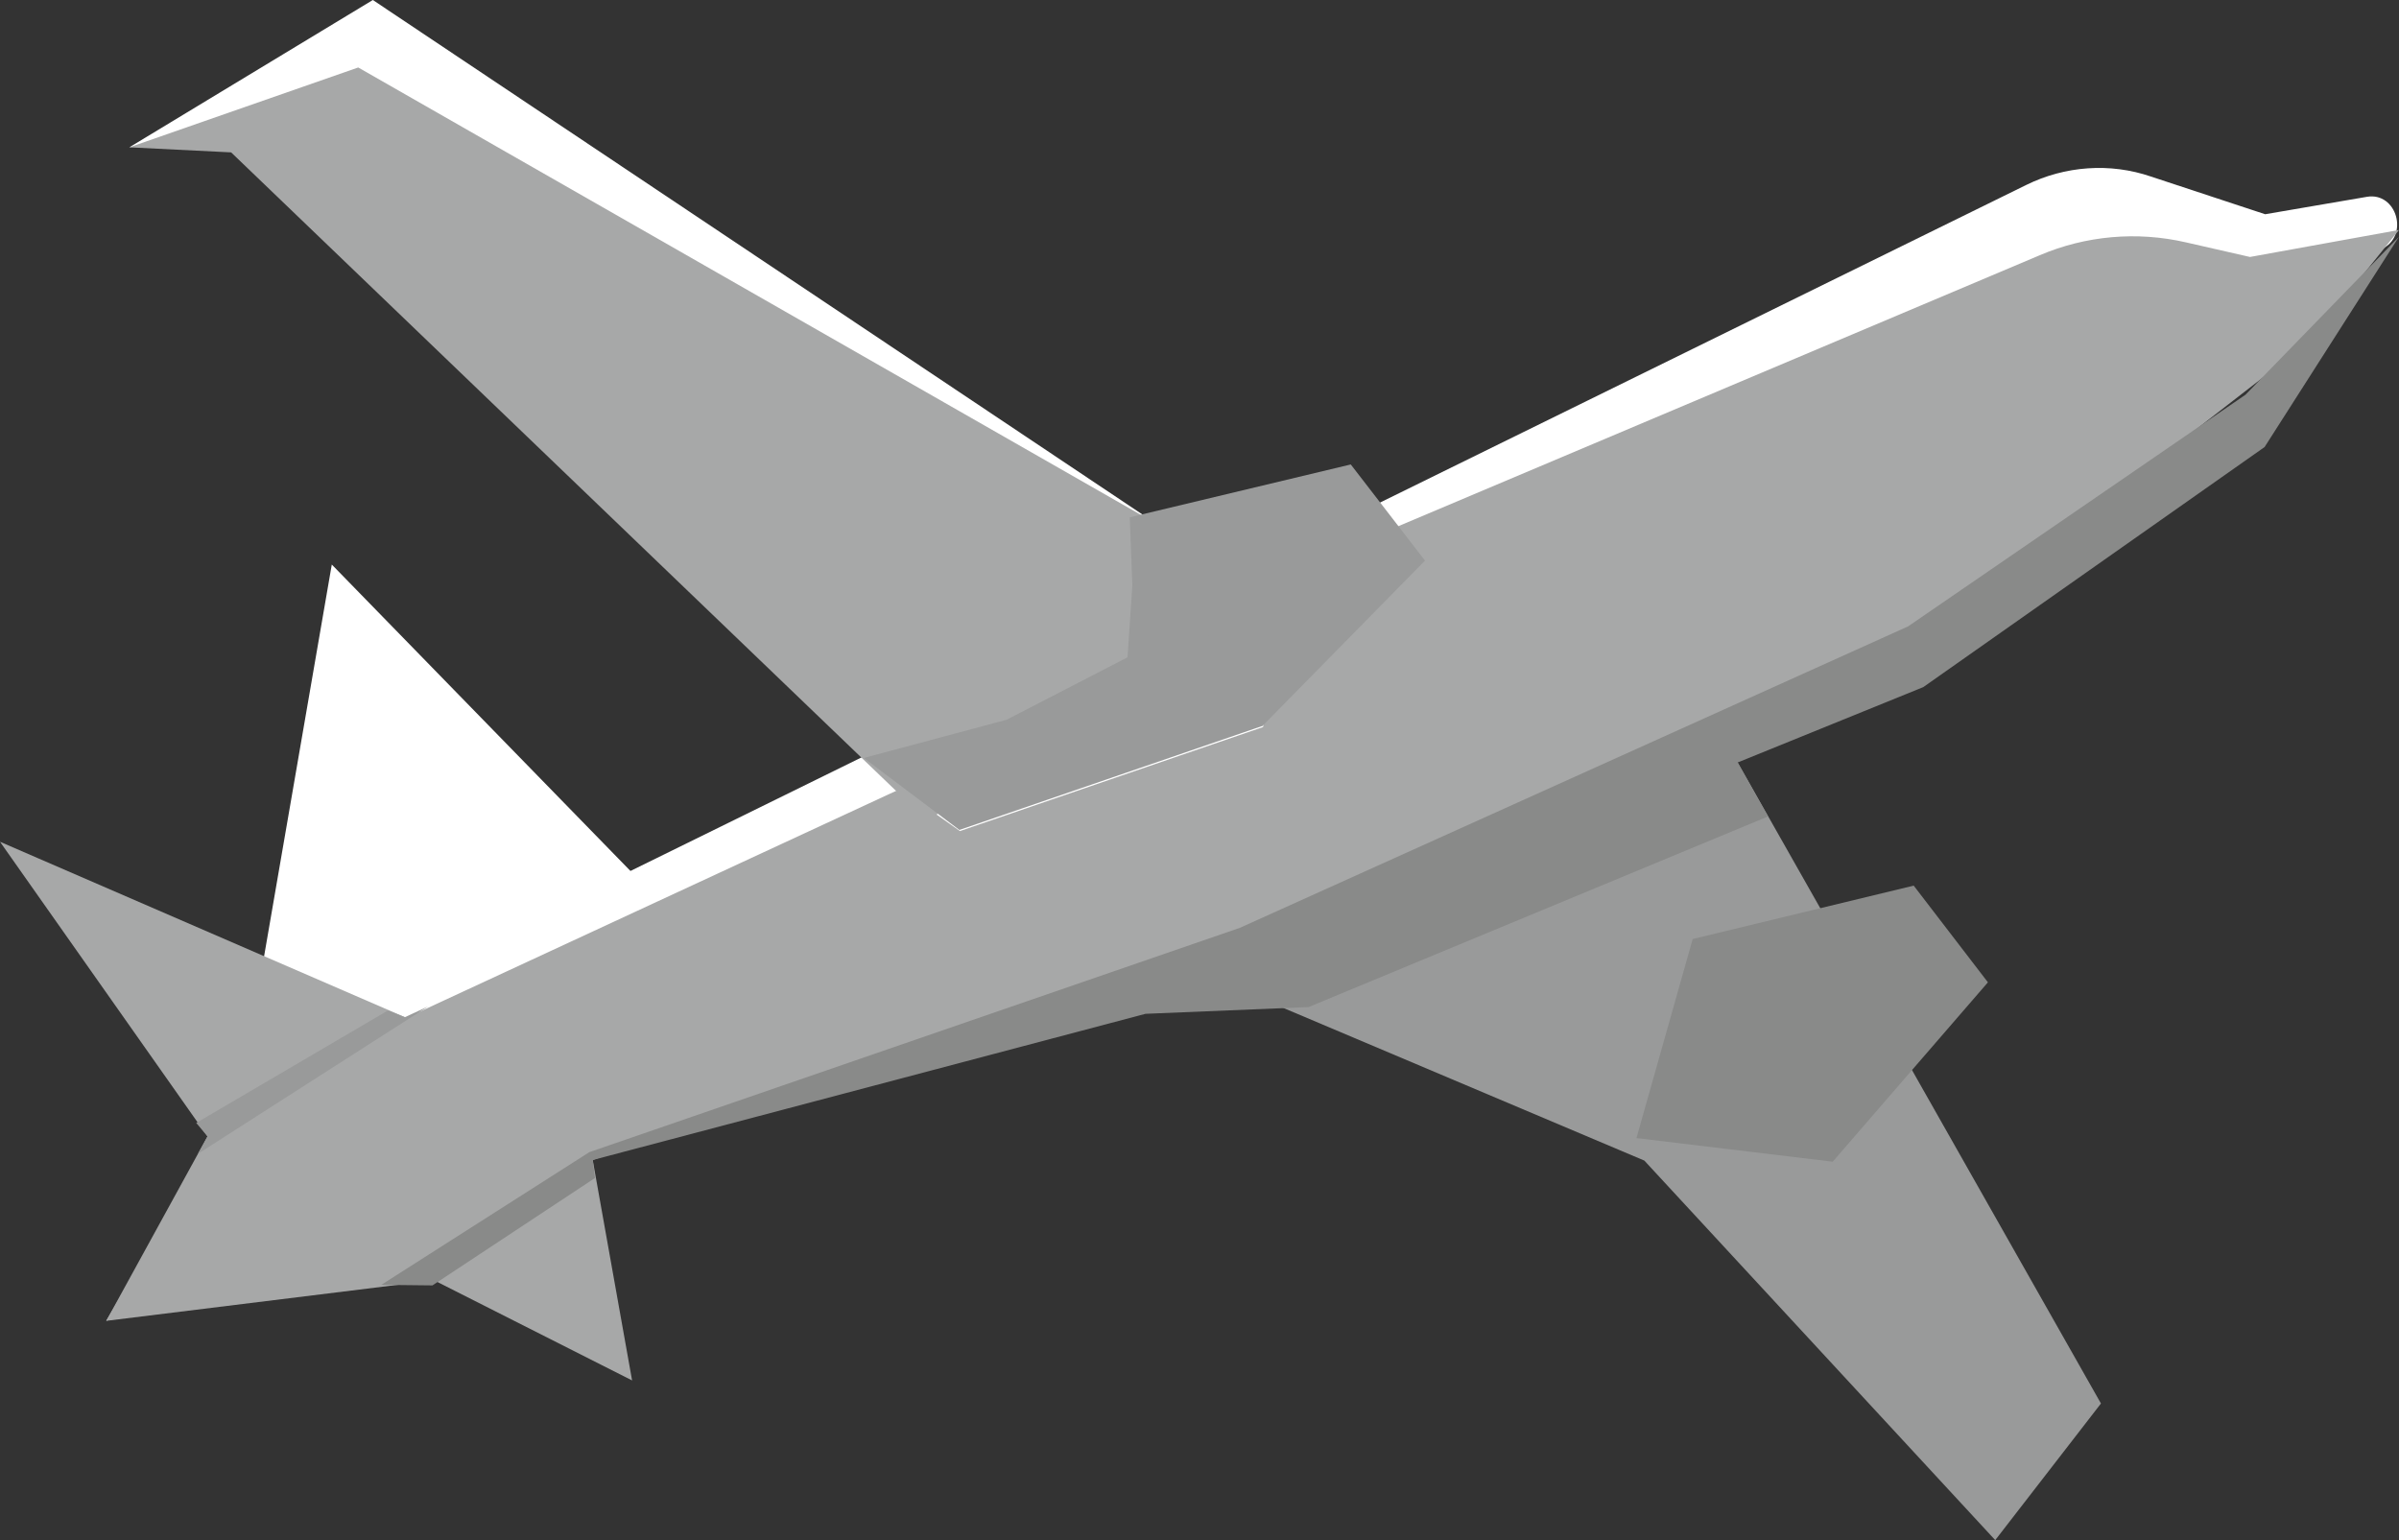
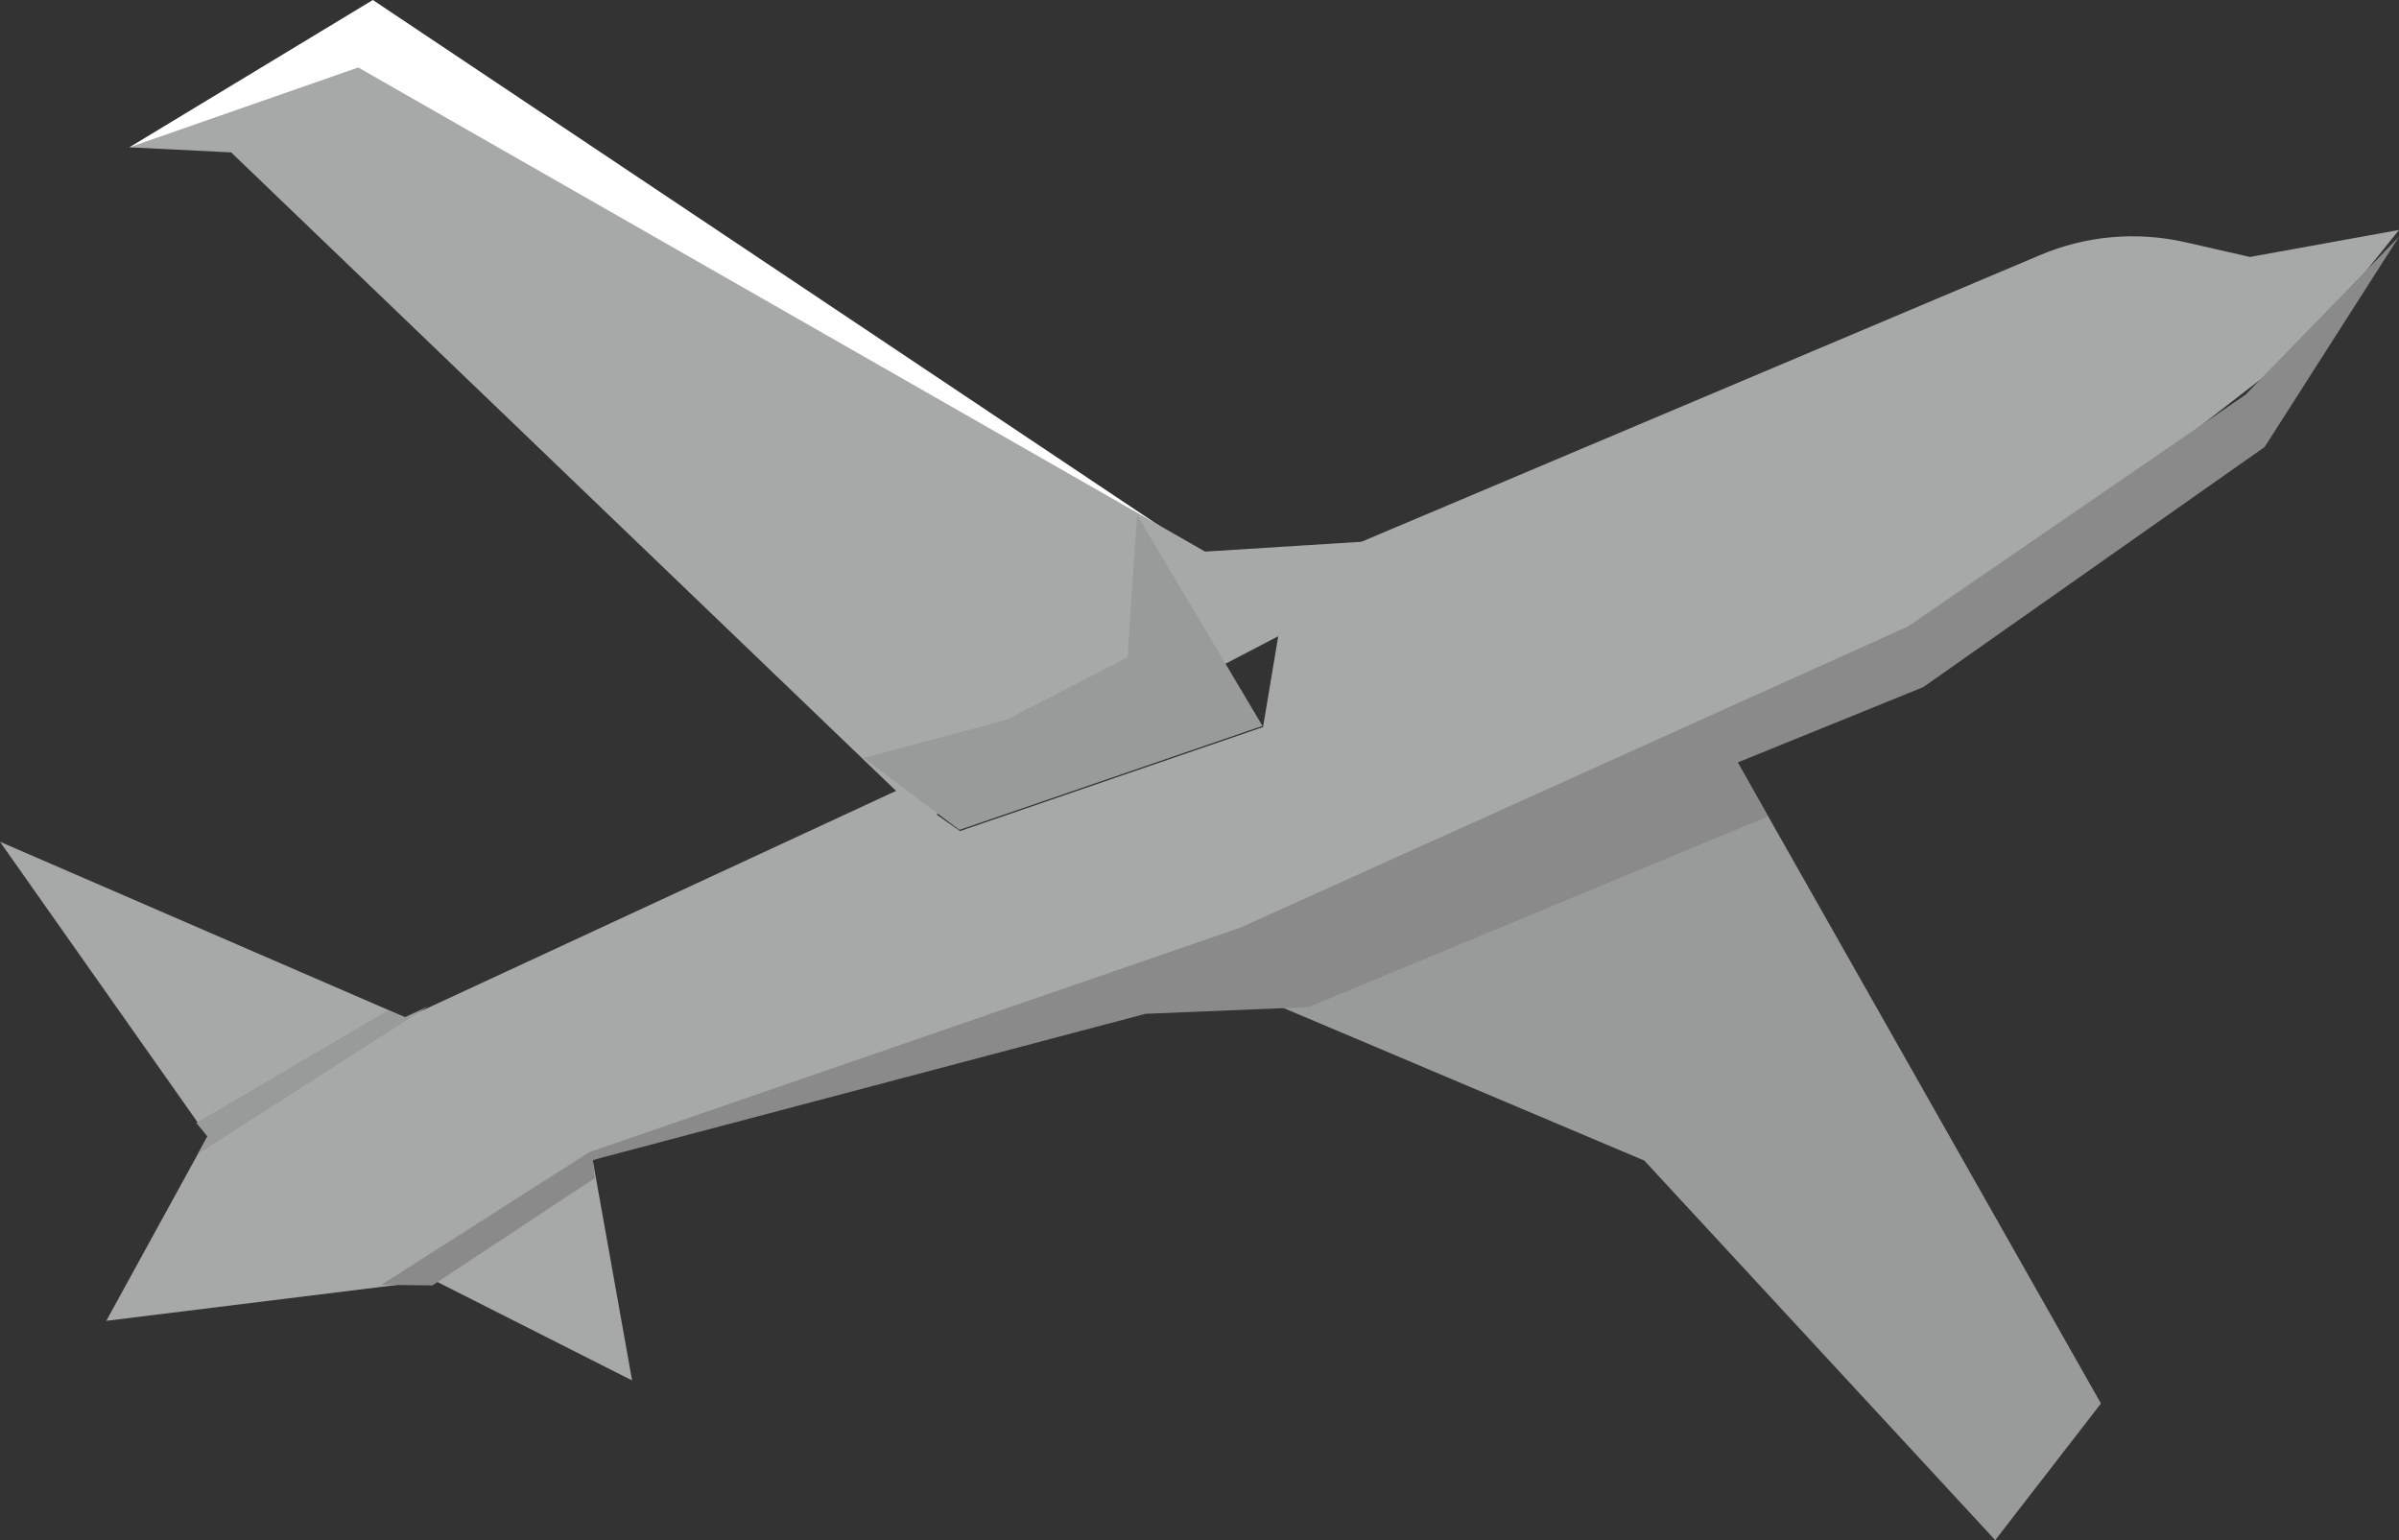
<svg xmlns="http://www.w3.org/2000/svg" id="_イラスト2" data-name="イラスト2" version="1.1" viewBox="0 0 426.6 273.9">
  <rect x="0" y="0" width="426.6" height="273.9" fill="#333333" stroke="none" />
  <defs>
    <style>
      .st0 {
        fill: #999a9a;
      }

      .st1 {
        fill: #fff;
      }

      .st2 {
        fill: #898a89;
      }

      .st3 {
        fill: #a7a8a8;
      }
    </style>
  </defs>
  <polygon class="st0" points="309 135.6 373.6 249.6 354.8 273.9 292.4 206.4 217.2 174.6 309 135.6" />
-   <polygon class="st1" points="59 100.4 43.5 190.1 120.3 163.3 59 100.4" />
-   <path class="st1" d="M18.9,234.9l28.1-48L360.3,32.9c6.9-3.4,14.9-4,22.2-1.5l20.3,6.7,18.1-3.1c5.3-.9,7.6,7,2.6,9.3L18.9,234.9Z" />
  <polygon class="st1" points="222.6 104.5 66.3 0 23 26.2 64.3 20.1 222.6 104.5" />
  <polygon class="st3" points="23 26.2 41.1 27.1 164.7 145.8 261.9 95.1 214.3 98.1 63.7 12 23 26.2" />
  <path class="st3" d="M72,180.9L0,149.7l36.9,52.4-18,32.8,58.3-7.2,35.2,17.8-7-39.2,153.6-53.6,82.1-38,69.6-54,15.9-19.8-26.5,4.8-11.4-2.6c-8.7-2-17.8-1.2-26,2.3l-133.5,56.4-4.6,27.5-53.9,18.5-10.6-7.5-88,40.8Z" />
-   <polygon class="st0" points="202 120.9 200.9 92 240.2 82.6 253.4 99.7 224.5 129.1 202 120.9" />
-   <polygon class="st2" points="291 202.4 301 167 340.3 157.5 353.5 174.7 325.9 206.6 291 202.4" />
  <polygon class="st0" points="202.2 91.6 200.5 116.9 179 128 153.6 134.8 170.6 147.6 224.5 129.1 202.2 91.6" />
  <polygon class="st0" points="76.1 179 72 180.9 69 179.7 34.9 199.7 36.9 202.1 35.2 205.2 76.1 179" />
  <polygon class="st2" points="105.8 209.5 76.9 228.6 67.8 228.5 104.8 204.9 220.5 165 339.3 111.4 399.3 70.2 426.6 42.1 402.7 79.5 342 122.2 309 135.6 314.4 145.2 232.7 179.1 203.7 180.3 105.4 206.3 105.8 209.5" />
</svg>